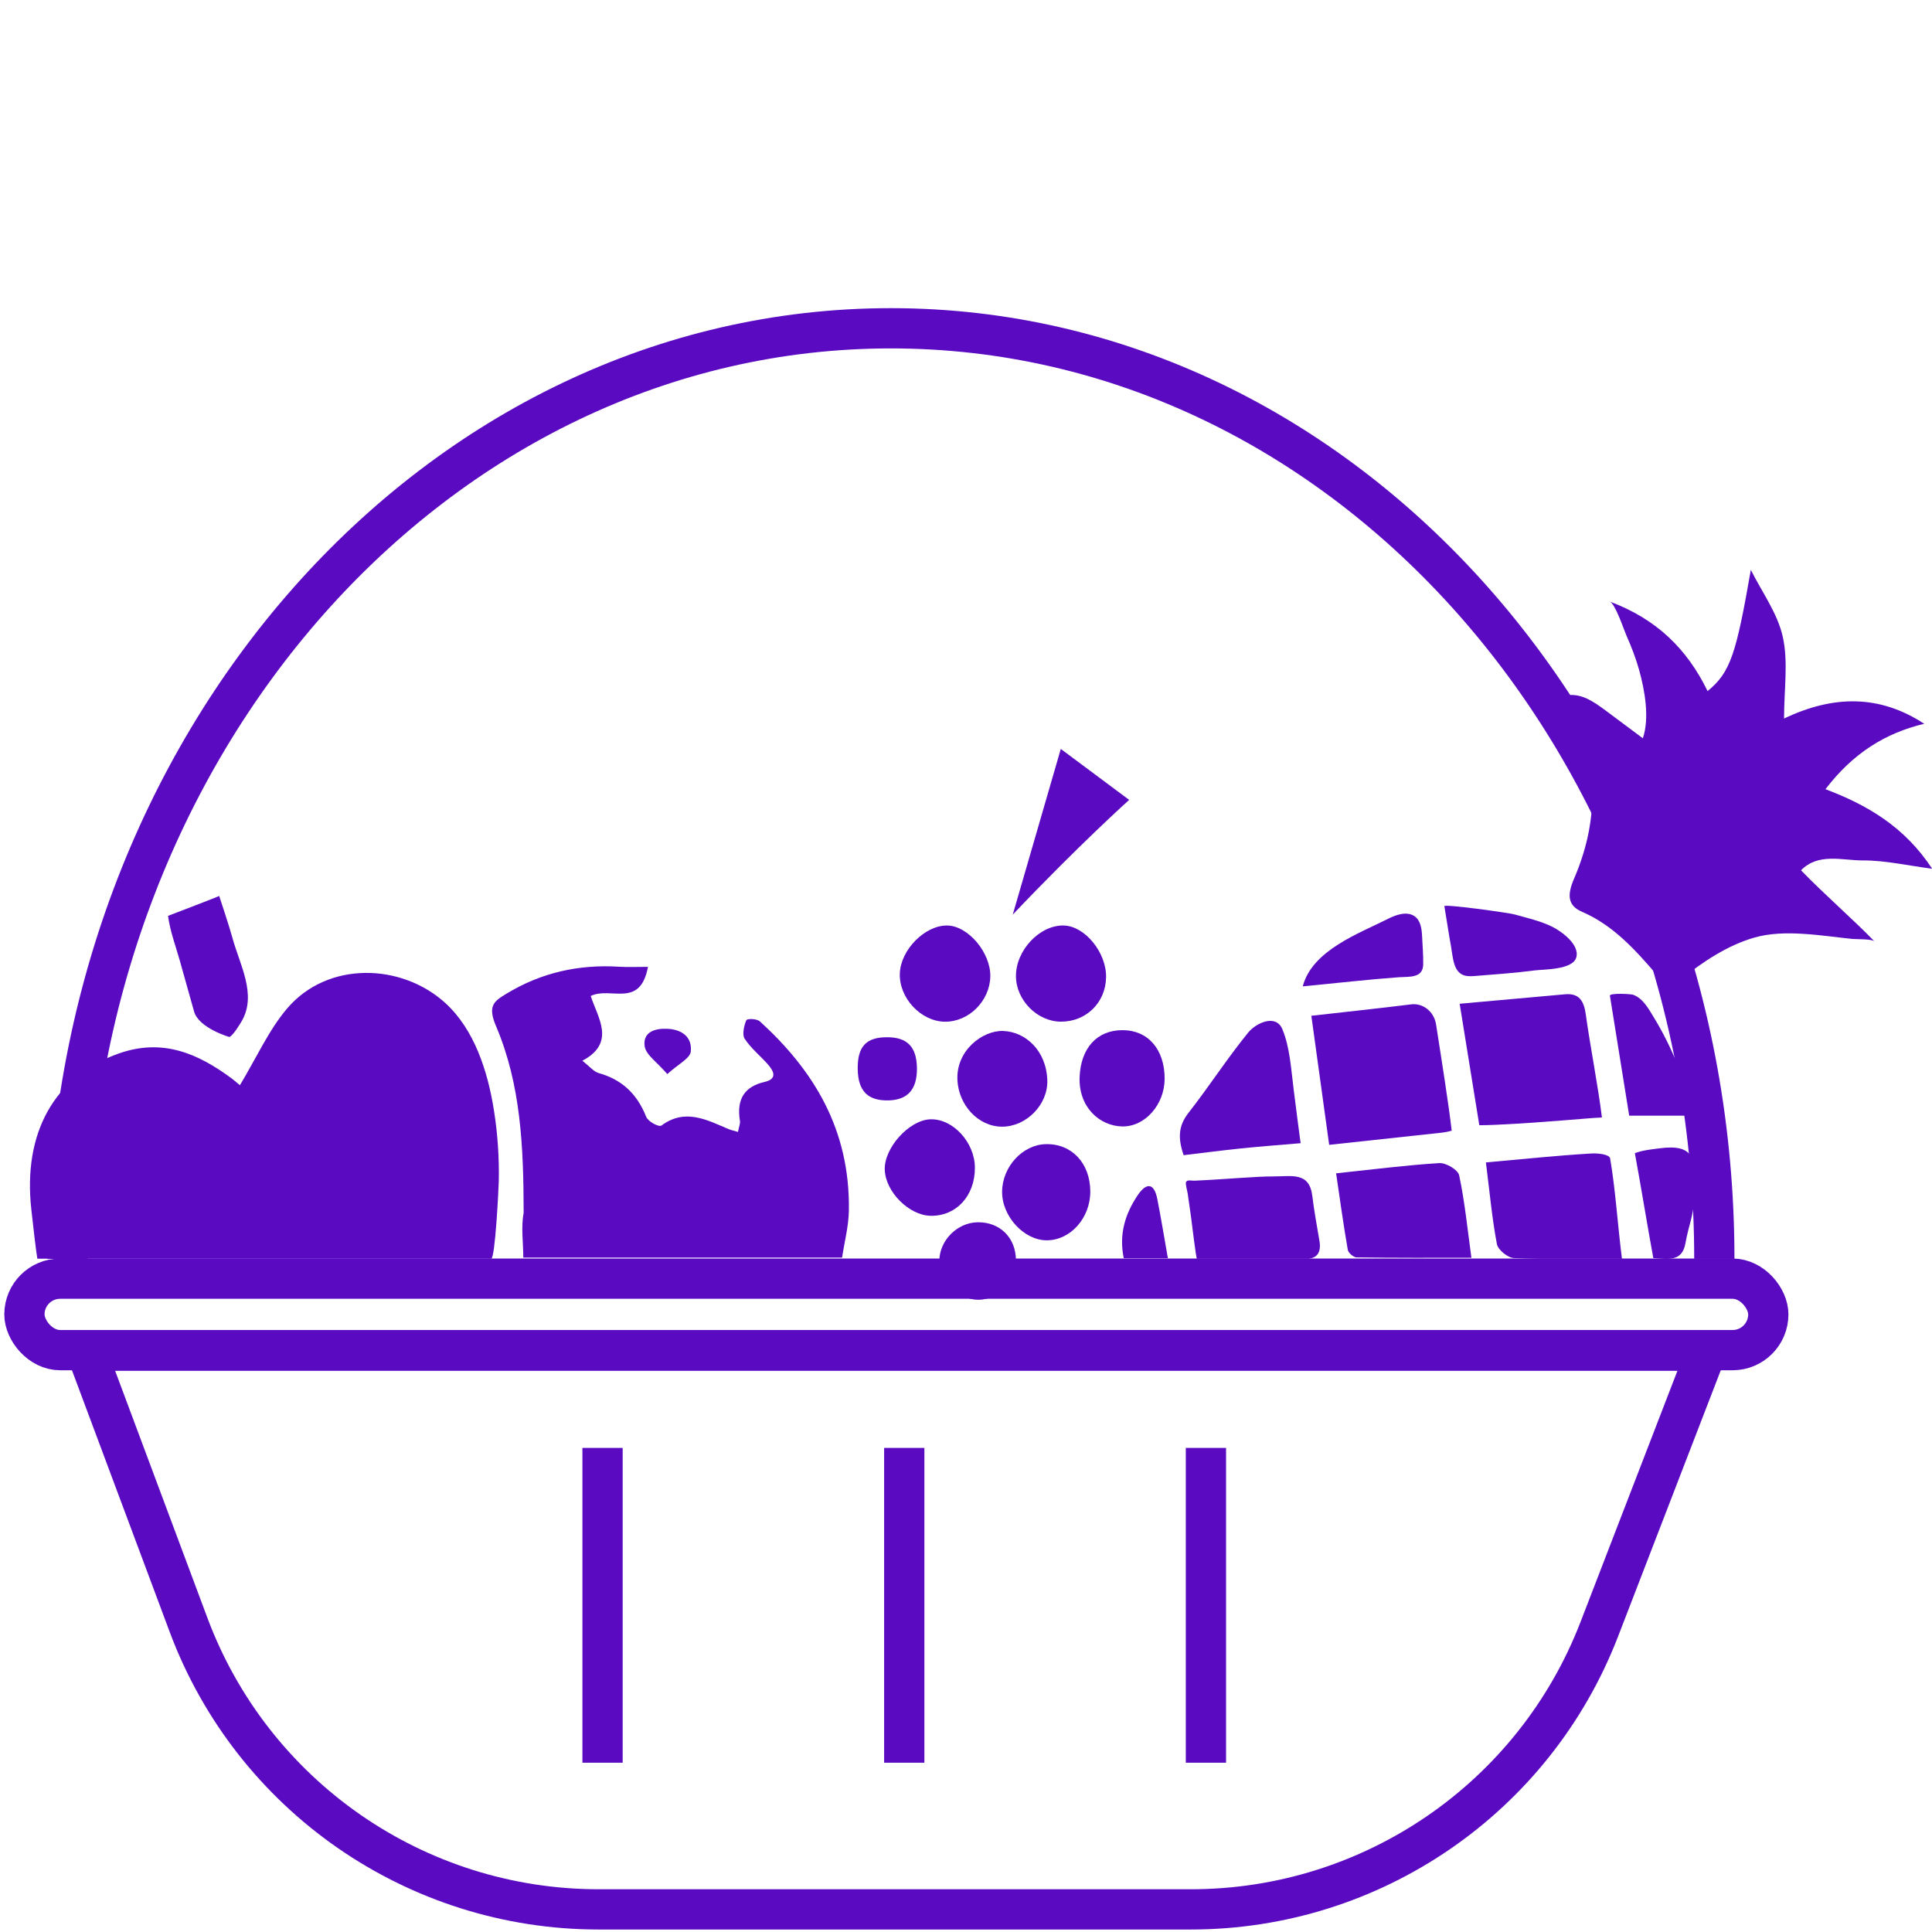
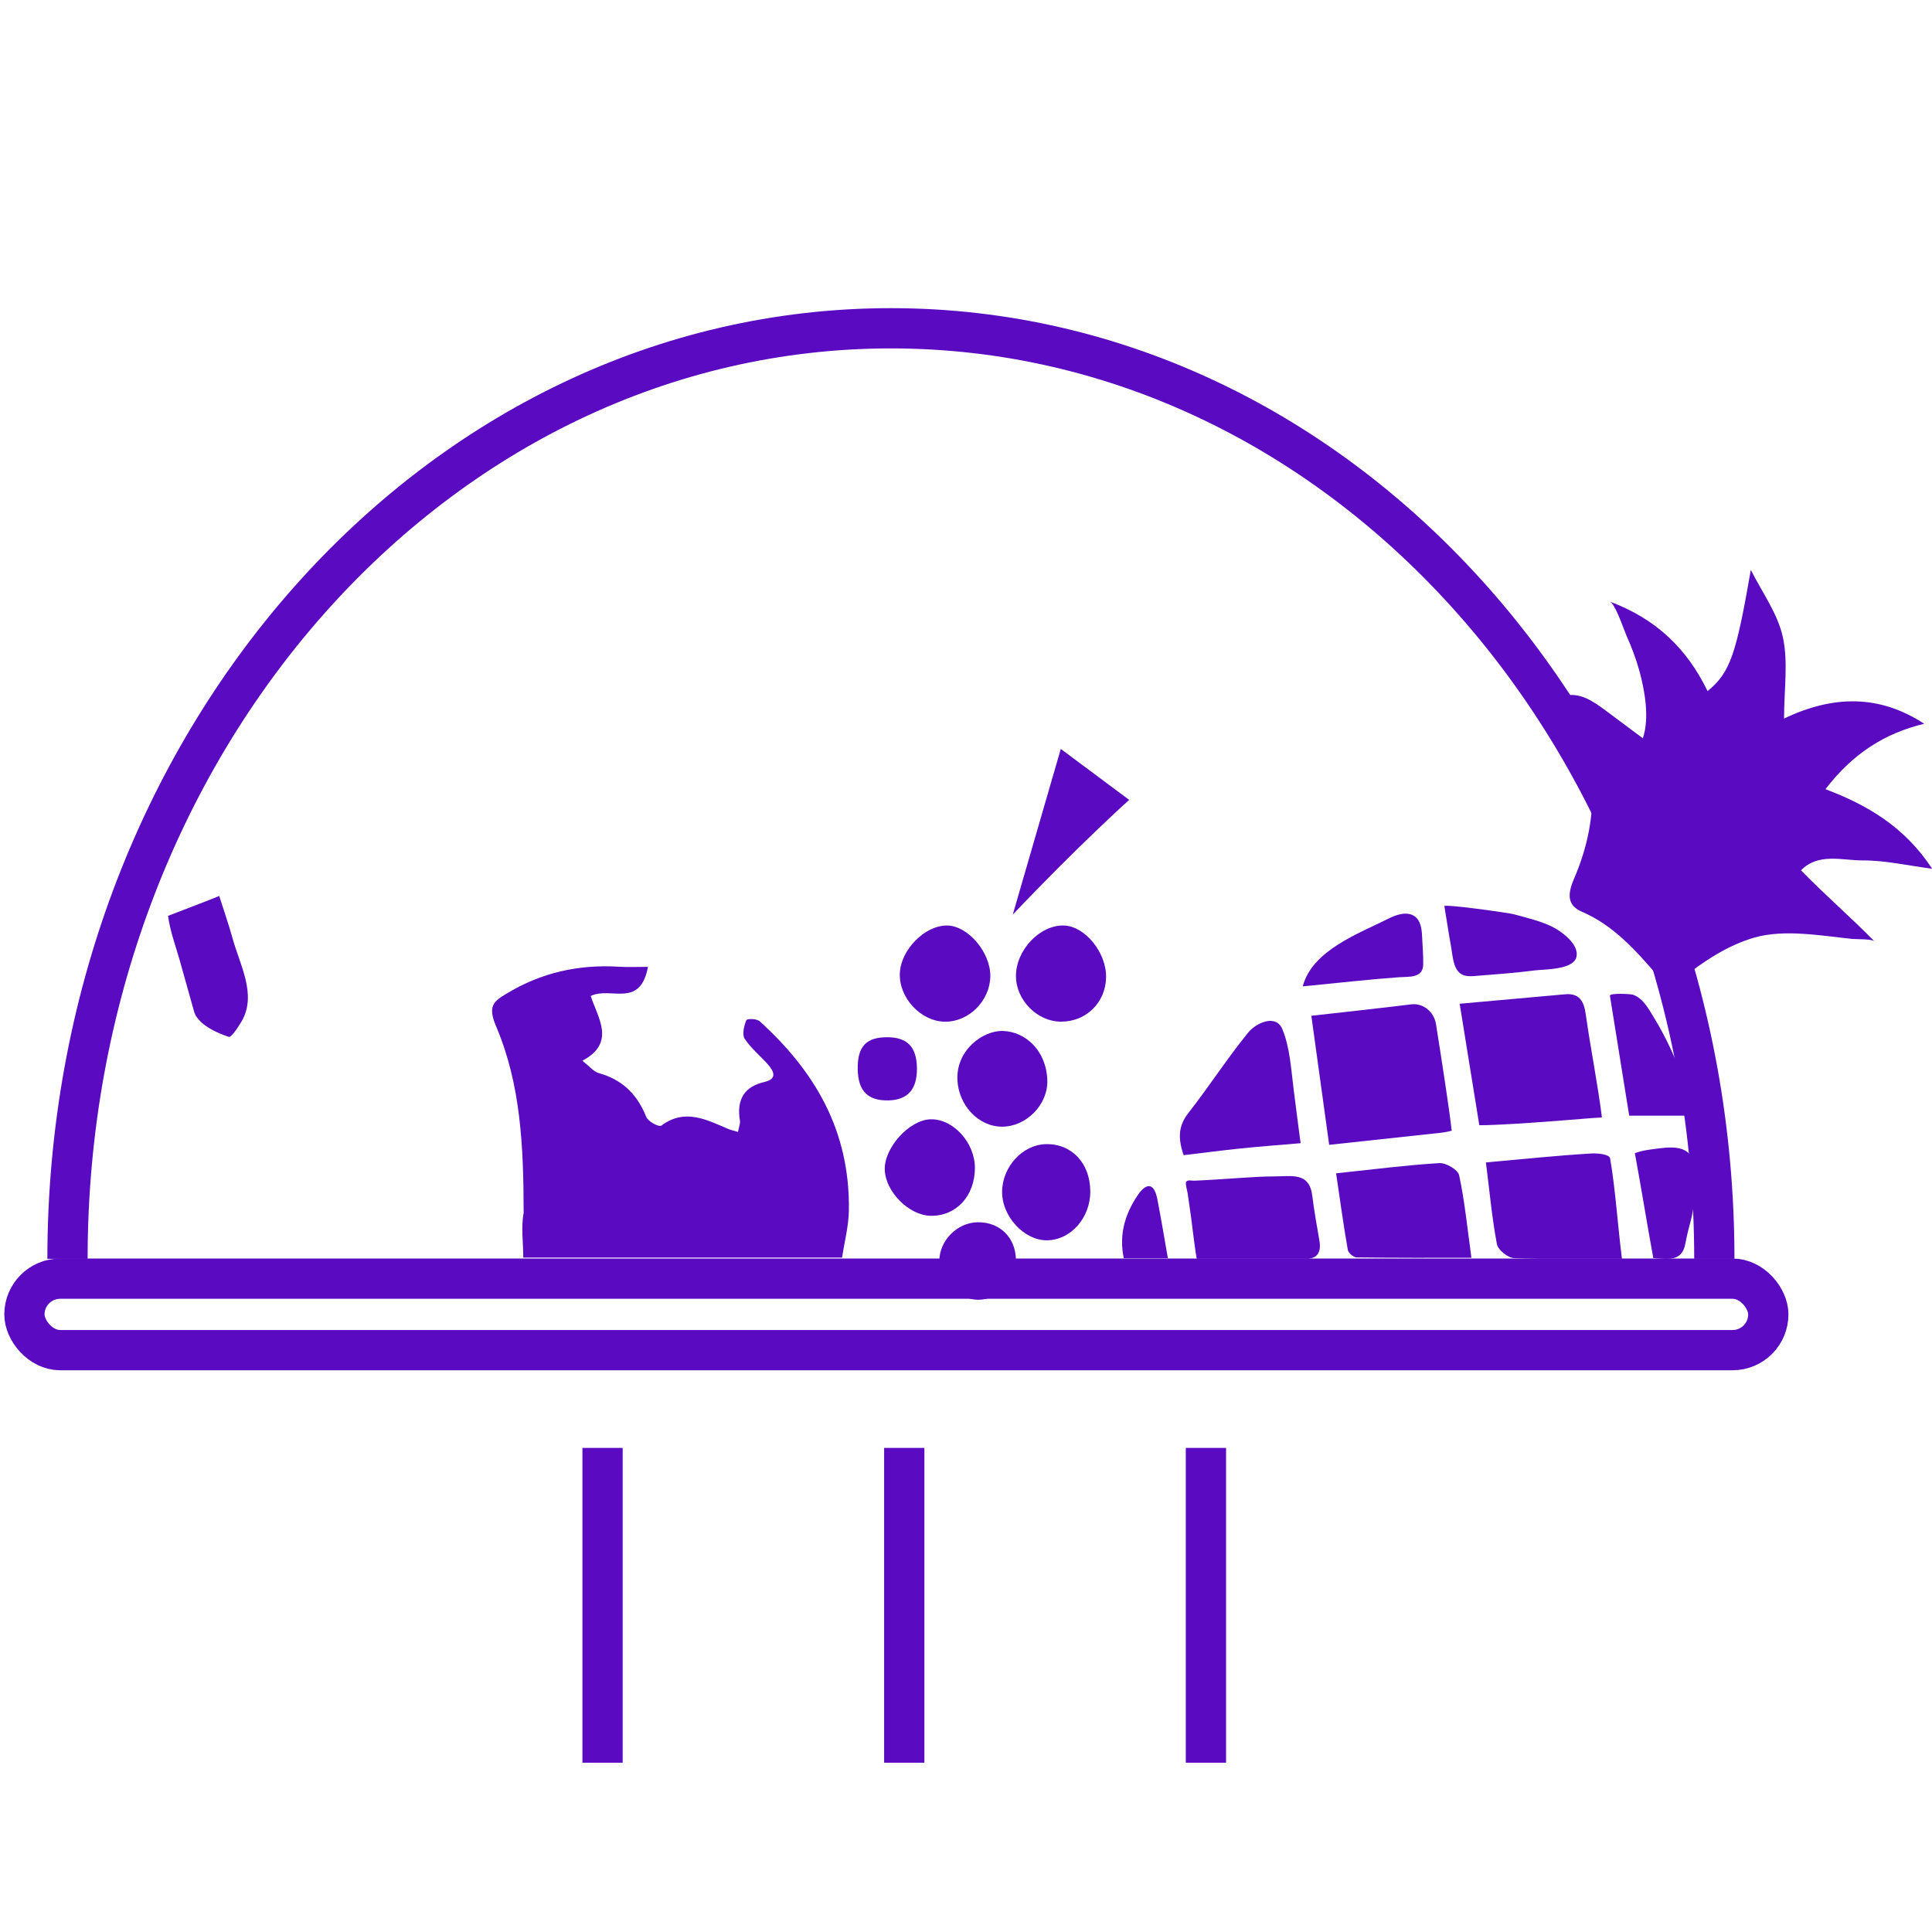
<svg xmlns="http://www.w3.org/2000/svg" width="48" height="48" viewBox="0 0 48 48" fill="none">
  <g clip-path="url(#clip0_10324_18329)">
-     <path d="M42.404 33.557H2.14L4.684 40.369C6.271 44.62 10.332 47.438 14.87 47.438H29.588C34.083 47.438 38.114 44.673 39.733 40.48L42.404 33.557Z" stroke="#5A0AC1" />
    <rect x="0.607" y="31.768" width="43.326" height="1.776" rx="0.888" stroke="#5A0AC1" />
    <path d="M42.592 31.276C42.592 18.507 33.433 8.156 22.134 8.156C10.836 8.156 1.677 18.507 1.677 31.276" stroke="#5A0AC1" />
    <g clip-path="url(#clip1_10324_18329)">
-       <path d="M12.205 31.272H11.566C8.372 31.272 4.124 31.272 0.929 31.272C0.929 31.272 0.9 31.158 0.777 30.035C0.571 28.16 1.337 26.739 2.956 26.172C4.034 25.795 4.905 26.162 5.766 26.801C5.843 26.859 5.914 26.929 5.993 26.985C6.015 27 6.054 26.987 5.945 26.987C6.369 26.286 6.679 25.587 7.136 25.052C8.144 23.872 9.976 23.929 11.064 24.92C11.78 25.573 12.118 26.602 12.274 27.6C12.364 28.175 12.404 28.759 12.392 29.343C12.389 29.513 12.302 31.273 12.203 31.273L12.205 31.272Z" fill="#5A0AC1" />
      <path d="M47.81 17.981C46.836 18.215 46.04 18.711 45.353 19.607C46.389 19.999 47.317 20.537 48.004 21.584C47.387 21.503 46.835 21.375 46.282 21.377C45.763 21.378 45.178 21.182 44.746 21.622C45.287 22.185 46.074 22.872 46.571 23.389C46.51 23.324 46.122 23.338 46.016 23.327C45.257 23.25 44.339 23.079 43.59 23.293C42.915 23.487 42.311 23.894 41.754 24.334C41.482 24.55 41.383 24.479 41.192 24.255C40.645 23.616 40.088 22.99 39.304 22.653C38.948 22.5 38.932 22.235 39.106 21.833C39.774 20.283 39.722 18.753 38.824 17.297C39.242 17.179 39.577 17.418 39.915 17.67C40.215 17.895 40.516 18.118 40.816 18.342C40.988 17.836 40.863 17.145 40.724 16.646C40.641 16.35 40.53 16.063 40.405 15.782C40.341 15.636 40.13 14.996 39.993 14.945C41.157 15.38 41.914 16.122 42.424 17.17C42.993 16.706 43.134 16.251 43.499 14.158C43.774 14.71 44.163 15.234 44.293 15.823C44.432 16.445 44.324 17.129 44.324 17.852C45.557 17.264 46.702 17.259 47.808 17.983L47.81 17.981Z" fill="#5A0AC1" />
      <path d="M18.335 28.121C18.36 27.99 18.394 27.916 18.384 27.852C18.29 27.285 18.518 26.992 18.99 26.882C19.315 26.807 19.236 26.621 19.069 26.434C18.879 26.223 18.656 26.042 18.499 25.804C18.437 25.71 18.483 25.481 18.542 25.348C18.562 25.302 18.803 25.306 18.881 25.378C20.205 26.585 21.122 28.05 21.09 30.075C21.084 30.463 20.981 30.849 20.921 31.245H13.001C13.001 30.874 12.942 30.488 13.01 30.134C13.007 28.49 12.942 26.948 12.324 25.495C12.108 24.988 12.275 24.876 12.57 24.696C13.447 24.159 14.387 23.957 15.377 24.018C15.599 24.032 15.822 24.021 16.099 24.021C15.903 25.066 15.174 24.502 14.676 24.745C14.852 25.288 15.311 25.907 14.468 26.354C14.649 26.495 14.75 26.624 14.871 26.659C15.42 26.812 15.817 27.147 16.054 27.746C16.102 27.866 16.371 28.01 16.434 27.963C17.021 27.529 17.559 27.822 18.106 28.054C18.163 28.078 18.225 28.089 18.334 28.122L18.335 28.121Z" fill="#5A0AC1" />
      <path d="M36.753 27.956C36.593 26.969 36.433 25.982 36.265 24.938C37.195 24.855 38.038 24.779 38.881 24.703C39.226 24.671 39.352 24.857 39.399 25.207C39.504 25.973 39.706 26.994 39.799 27.762C39.706 27.768 39.443 27.796 39.539 27.786C40.434 27.694 37.668 27.956 36.753 27.956Z" fill="#5A0AC1" />
      <path d="M32.579 25.237C33.486 25.135 34.278 25.05 35.069 24.952C35.363 24.921 35.628 25.138 35.678 25.449C35.81 26.29 35.998 27.48 36.067 28.092C36.067 28.092 35.943 28.127 35.818 28.141C35.618 28.164 33.023 28.443 33.023 28.443C33.023 28.443 32.693 26.053 32.58 25.237H32.579Z" fill="#5A0AC1" />
      <path d="M40.297 31.274C39.315 31.274 38.464 31.291 37.615 31.257C37.464 31.252 37.218 31.055 37.19 30.909C37.067 30.258 37.008 29.594 36.917 28.88C37.818 28.8 38.675 28.709 39.534 28.658C39.683 28.649 39.985 28.674 40.003 28.781C40.135 29.54 40.188 30.416 40.297 31.274Z" fill="#5A0AC1" />
      <path d="M33.196 29.151C34.11 29.054 34.933 28.948 35.76 28.897C35.925 28.887 36.222 29.061 36.252 29.2C36.39 29.844 36.455 30.504 36.557 31.249C35.562 31.249 34.634 31.253 33.705 31.24C33.628 31.24 33.498 31.128 33.485 31.049C33.376 30.421 33.289 29.788 33.195 29.151H33.196Z" fill="#5A0AC1" />
      <path d="M32.316 28.402C31.815 28.445 31.323 28.482 30.833 28.532C30.362 28.581 29.892 28.642 29.407 28.7C29.261 28.273 29.276 27.97 29.528 27.648C30.038 26.997 30.489 26.294 31.011 25.654C31.205 25.415 31.697 25.184 31.859 25.568C32.049 26.022 32.076 26.566 32.139 27.053C32.155 27.172 32.308 28.402 32.316 28.402Z" fill="#5A0AC1" />
      <path d="M29.739 31.28C29.717 31.28 29.603 30.32 29.59 30.229C29.563 30.038 29.535 29.847 29.508 29.654C29.501 29.6 29.445 29.411 29.467 29.367C29.502 29.302 29.605 29.338 29.677 29.334C30.442 29.3 31.184 29.227 31.634 29.228C32.084 29.23 32.531 29.107 32.604 29.712C32.649 30.089 32.719 30.46 32.782 30.833C32.833 31.143 32.703 31.279 32.421 31.279C31.567 31.279 30.712 31.279 29.739 31.279V31.28Z" fill="#5A0AC1" />
      <path d="M4.175 22.754C4.175 22.754 5.509 22.246 5.445 22.258C5.445 22.258 5.701 23.026 5.772 23.292C5.95 23.956 6.391 24.706 6.005 25.37C5.966 25.436 5.781 25.746 5.696 25.763C5.696 25.763 4.936 25.544 4.821 25.128C4.704 24.707 4.585 24.287 4.467 23.866C4.364 23.503 4.225 23.132 4.175 22.755V22.754Z" fill="#5A0AC1" />
      <path d="M24.897 27.992C24.302 27.992 23.817 27.454 23.787 26.835C23.75 26.089 24.422 25.598 24.919 25.614C25.474 25.631 25.995 26.097 26.02 26.835C26.042 27.445 25.496 27.992 24.897 27.992Z" fill="#5A0AC1" />
      <path d="M26.354 25.383C25.77 25.378 25.247 24.851 25.241 24.258C25.235 23.611 25.833 22.976 26.433 22.994C26.958 23.01 27.493 23.669 27.48 24.284C27.468 24.913 26.982 25.387 26.354 25.383Z" fill="#5A0AC1" />
      <path d="M26.355 18.607L26.356 18.605C26.369 18.561 26.355 18.607 26.355 18.607L28.054 19.873C28.054 19.873 26.816 20.981 25.162 22.723L26.355 18.607Z" fill="#5A0AC1" />
      <path d="M35.884 22.514C35.874 22.454 37.478 22.677 37.625 22.718C37.94 22.806 38.263 22.878 38.561 23.023C38.774 23.127 39.255 23.46 39.162 23.788C39.071 24.101 38.349 24.08 38.116 24.111C37.636 24.174 37.154 24.207 36.672 24.246C36.585 24.253 36.498 24.26 36.414 24.243C36.104 24.179 36.1 23.788 36.051 23.517C35.99 23.184 35.942 22.849 35.885 22.514H35.884Z" fill="#5A0AC1" />
      <path d="M27.088 29.596C27.093 30.255 26.599 30.814 26.009 30.815C25.439 30.818 24.887 30.214 24.897 29.599C24.906 28.98 25.411 28.437 25.987 28.426C26.626 28.413 27.083 28.897 27.088 29.596Z" fill="#5A0AC1" />
      <path d="M23.476 25.384C22.879 25.377 22.333 24.793 22.356 24.184C22.377 23.597 22.978 22.989 23.531 22.994C24.053 22.999 24.619 23.672 24.604 24.267C24.588 24.873 24.067 25.39 23.476 25.384Z" fill="#5A0AC1" />
-       <path d="M28.935 26.805C28.932 27.443 28.447 27.996 27.884 27.986C27.319 27.977 26.79 27.505 26.823 26.75C26.854 26.048 27.246 25.594 27.889 25.594C28.524 25.594 28.938 26.074 28.935 26.807V26.805Z" fill="#5A0AC1" />
      <path d="M24.221 29.014C24.221 29.712 23.759 30.216 23.123 30.206C22.587 30.197 22.003 29.615 21.982 29.066C21.96 28.523 22.584 27.829 23.112 27.809C23.674 27.788 24.22 28.382 24.221 29.014Z" fill="#5A0AC1" />
      <path d="M40.477 27.718C40.316 26.717 40.159 25.741 39.998 24.739C39.987 24.666 40.519 24.693 40.577 24.715C40.823 24.806 40.961 25.067 41.095 25.287C41.548 26.028 41.872 26.864 42.085 27.718H40.477Z" fill="#5A0AC1" />
      <path d="M32.367 24.505C32.603 23.603 33.775 23.188 34.489 22.826C34.674 22.732 34.947 22.631 35.14 22.761C35.3 22.867 35.324 23.09 35.332 23.273C35.342 23.503 35.364 23.737 35.359 23.967C35.35 24.309 34.999 24.262 34.756 24.279C34.002 24.334 33.248 24.421 32.367 24.506V24.505Z" fill="#5A0AC1" />
      <path d="M40.618 28.651C40.806 28.574 41.099 28.548 41.228 28.53C42.118 28.412 42.164 28.804 42.1 29.741C42.065 30.258 41.966 30.384 41.873 30.894C41.79 31.347 41.456 31.284 41.076 31.256C40.925 30.436 40.78 29.532 40.618 28.651Z" fill="#5A0AC1" />
      <path d="M22.781 26.546C22.785 27.063 22.553 27.325 22.082 27.339C21.564 27.353 21.32 27.11 21.31 26.569C21.3 26.009 21.512 25.772 22.029 25.77C22.541 25.766 22.777 26.009 22.781 26.546Z" fill="#5A0AC1" />
      <path d="M29.016 31.261H27.92C27.795 30.667 27.955 30.16 28.261 29.702C28.461 29.402 28.668 29.349 28.755 29.799C28.845 30.262 28.922 30.727 29.016 31.261Z" fill="#5A0AC1" />
-       <path d="M16.579 26.686C16.327 26.389 16.046 26.209 16.016 25.991C15.969 25.637 16.274 25.547 16.574 25.56C16.923 25.573 17.199 25.75 17.163 26.123C17.147 26.296 16.849 26.438 16.578 26.686H16.579Z" fill="#5A0AC1" />
    </g>
    <path d="M25.241 31.31C25.246 31.84 24.817 32.291 24.305 32.292C23.809 32.294 23.33 31.808 23.338 31.312C23.346 30.814 23.785 30.376 24.285 30.367C24.84 30.357 25.237 30.747 25.241 31.31Z" fill="#5A0AC1" />
    <line x1="14.97" y1="35.973" x2="14.97" y2="43.794" stroke="#5A0AC1" />
    <line x1="22.466" y1="35.973" x2="22.466" y2="43.794" stroke="#5A0AC1" />
    <line x1="29.961" y1="35.973" x2="29.961" y2="43.794" stroke="#5A0AC1" />
  </g>
  <defs>
    <clipPath id="clip0_10324_18329">
      <rect width="48" height="48" fill="white" />
    </clipPath>
    <clipPath id="clip1_10324_18329">
      <rect width="48.494" height="17.116" fill="white" transform="translate(-0.494 14.158)" />
    </clipPath>
  </defs>
</svg>